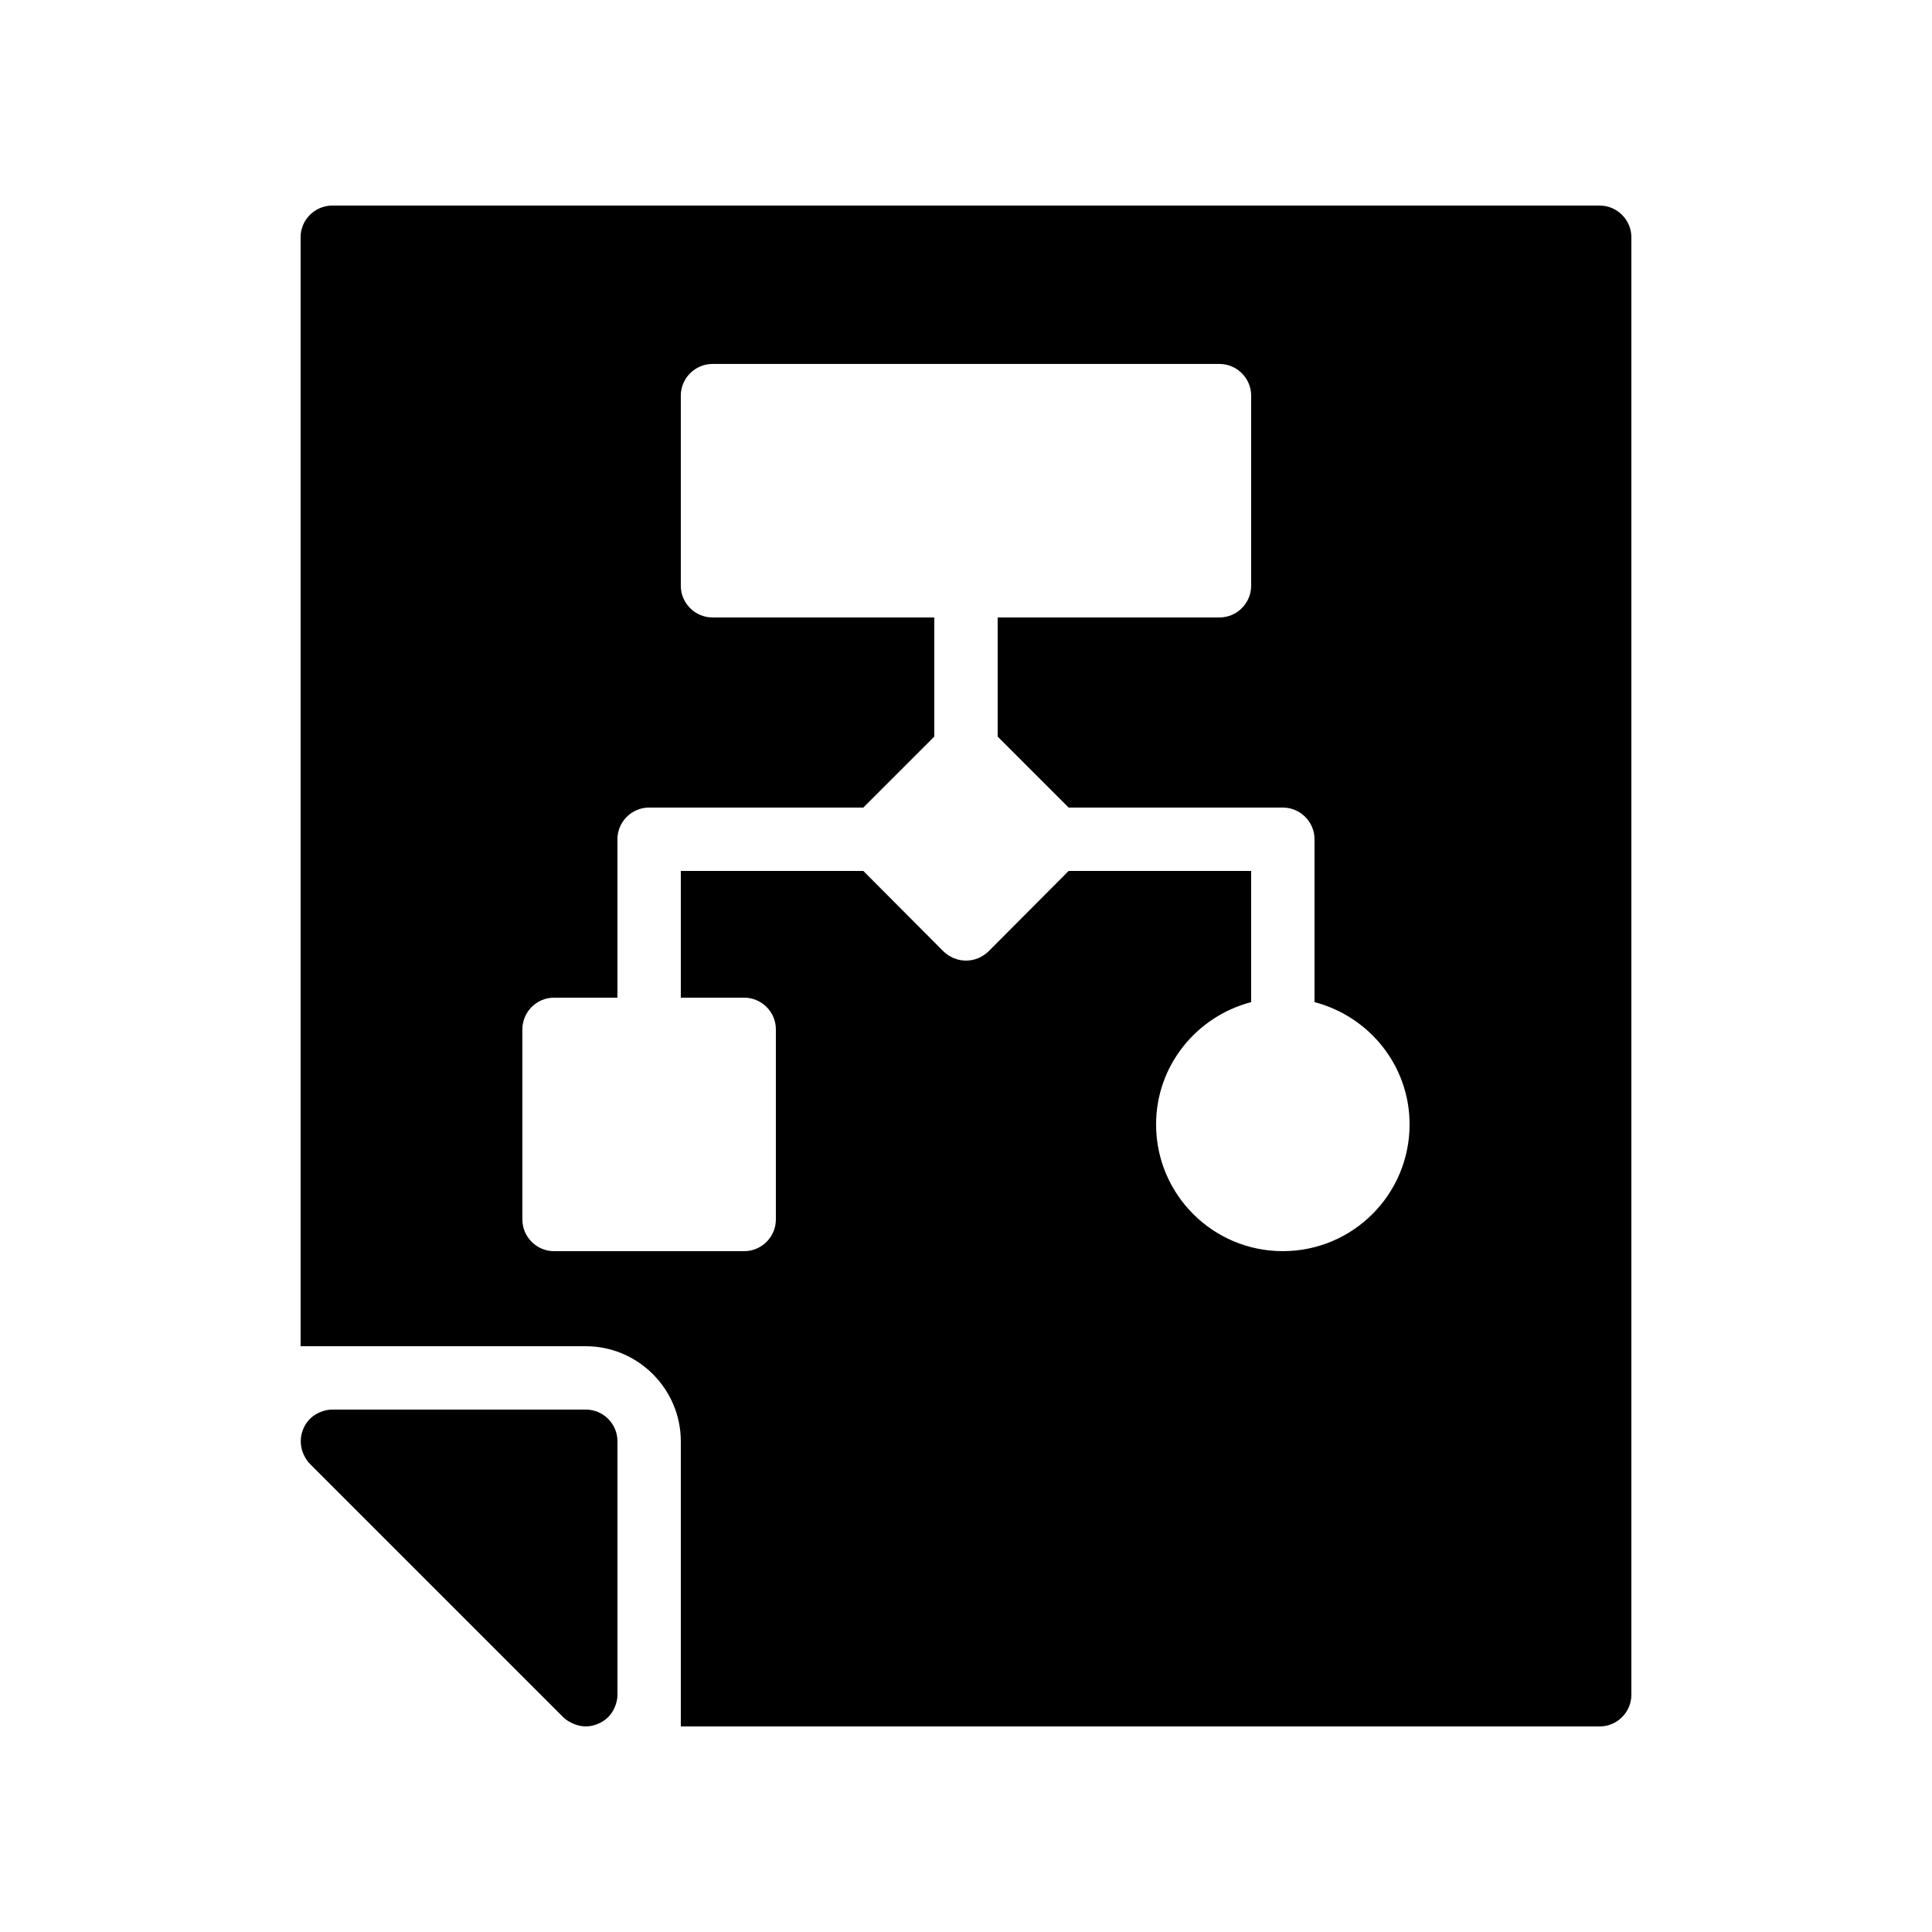
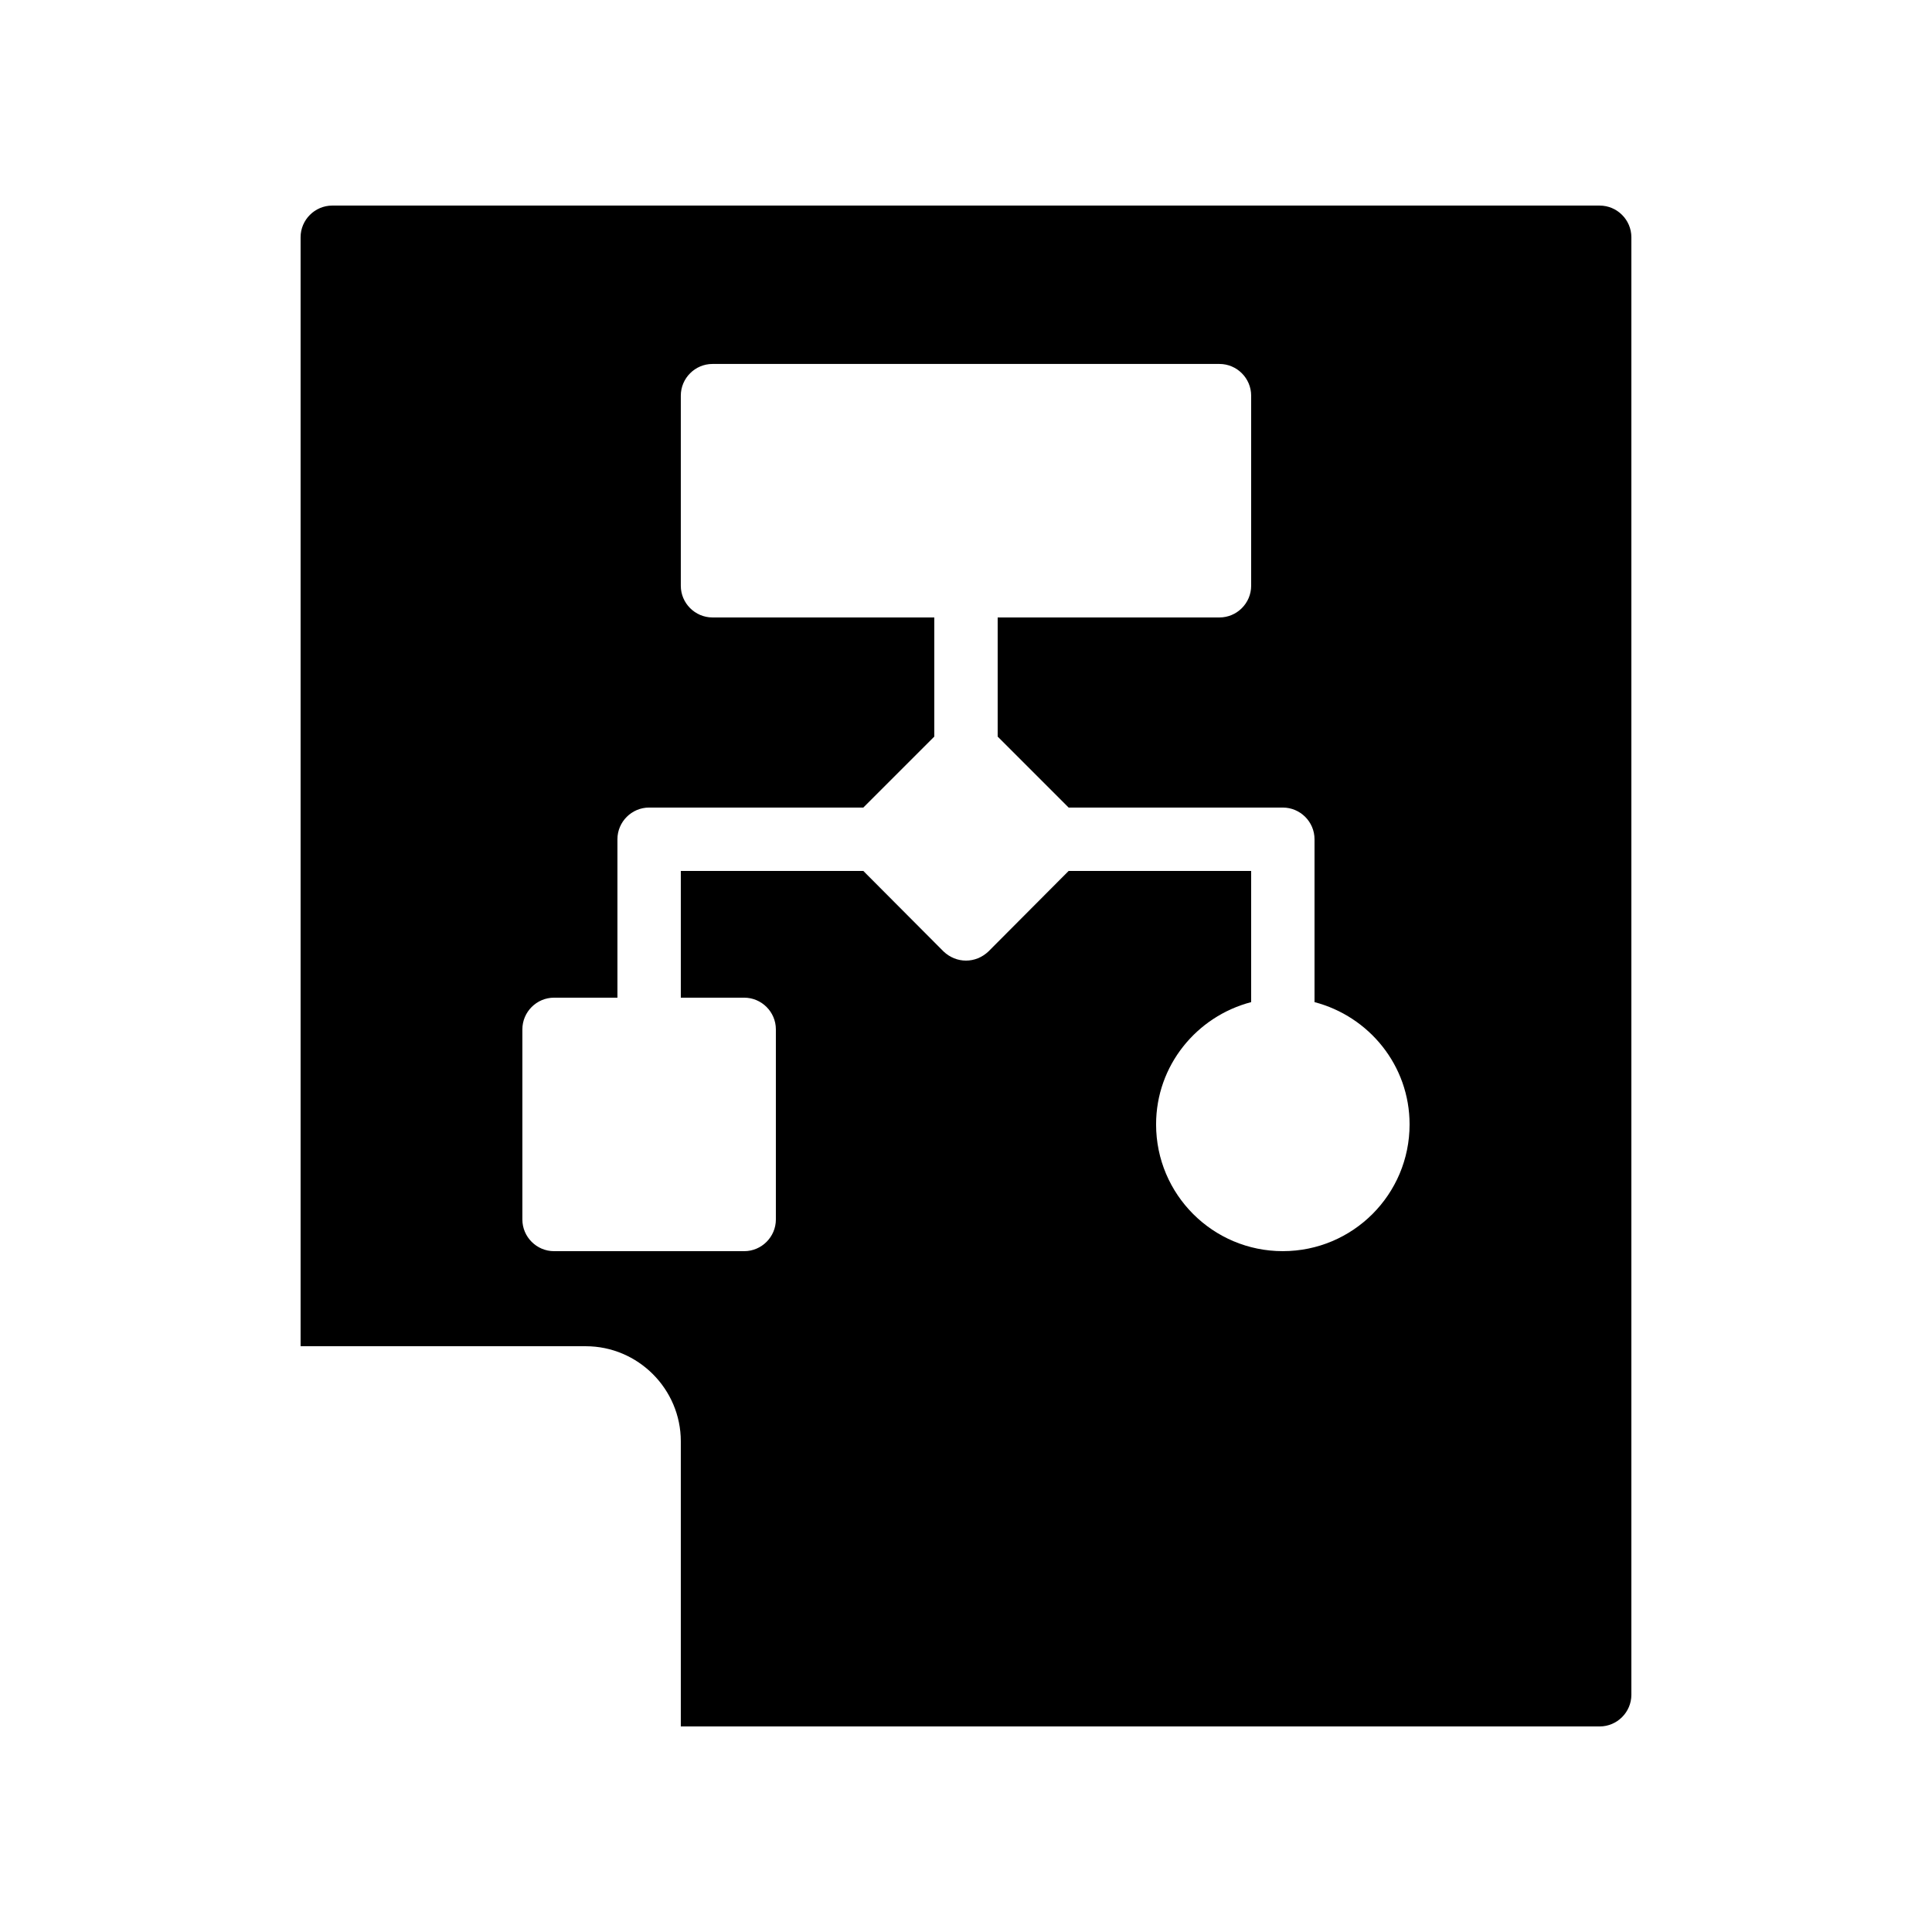
<svg xmlns="http://www.w3.org/2000/svg" fill="#000000" width="800px" height="800px" version="1.1" viewBox="144 144 512 512">
  <g>
    <path d="m567.93 198.48h-335.87c-4.617 0-8.398 3.777-8.398 8.395v293.89h75.57c13.855 0 25.191 11.336 25.191 25.191v75.57h243.51c4.617 0 8.398-3.777 8.398-8.398v-386.25c0-4.617-3.777-8.395-8.398-8.395zm-83.969 277.09c-18.559 0-33.586-15.031-33.586-33.586 0-15.617 10.746-28.633 25.191-32.41v-34.766h-48.367l-21.242 21.328c-1.68 1.594-3.777 2.434-5.961 2.434s-4.281-0.84-5.961-2.434l-21.246-21.328h-48.367v33.586h16.793c4.617 0 8.398 3.777 8.398 8.398v50.383c0 4.617-3.777 8.398-8.398 8.398h-50.383c-4.617 0-8.398-3.777-8.398-8.398v-50.383c0-4.617 3.777-8.398 8.398-8.398h16.793v-41.984c0-4.617 3.777-8.398 8.398-8.398h56.762l18.812-18.805v-31.574h-58.777c-4.617 0-8.398-3.777-8.398-8.398v-50.383c0-4.617 3.777-8.398 8.398-8.398h134.35c4.617 0 8.398 3.777 8.398 8.398v50.383c0 4.617-3.777 8.398-8.398 8.398h-58.777v31.57l18.809 18.812h56.762c4.617 0 8.398 3.777 8.398 8.398v43.16c14.441 3.777 25.191 16.793 25.191 32.41 0 18.555-15.031 33.586-33.59 33.586z" />
-     <path d="m299.24 517.55h-67.176c-1.09 0-2.184 0.25-3.191 0.672-2.098 0.84-3.695 2.434-4.535 4.535-0.84 2.016-0.84 4.367 0 6.383 0.418 1.008 1.008 2.016 1.762 2.769l67.176 67.176c0.754 0.754 1.762 1.344 2.769 1.762 1.012 0.418 2.102 0.672 3.195 0.672 1.09 0 2.184-0.25 3.191-0.672 2.098-0.84 3.695-2.434 4.535-4.535 0.418-1.008 0.668-2.098 0.668-3.191v-67.176c0-4.617-3.777-8.395-8.395-8.395z" />
  </g>
</svg>